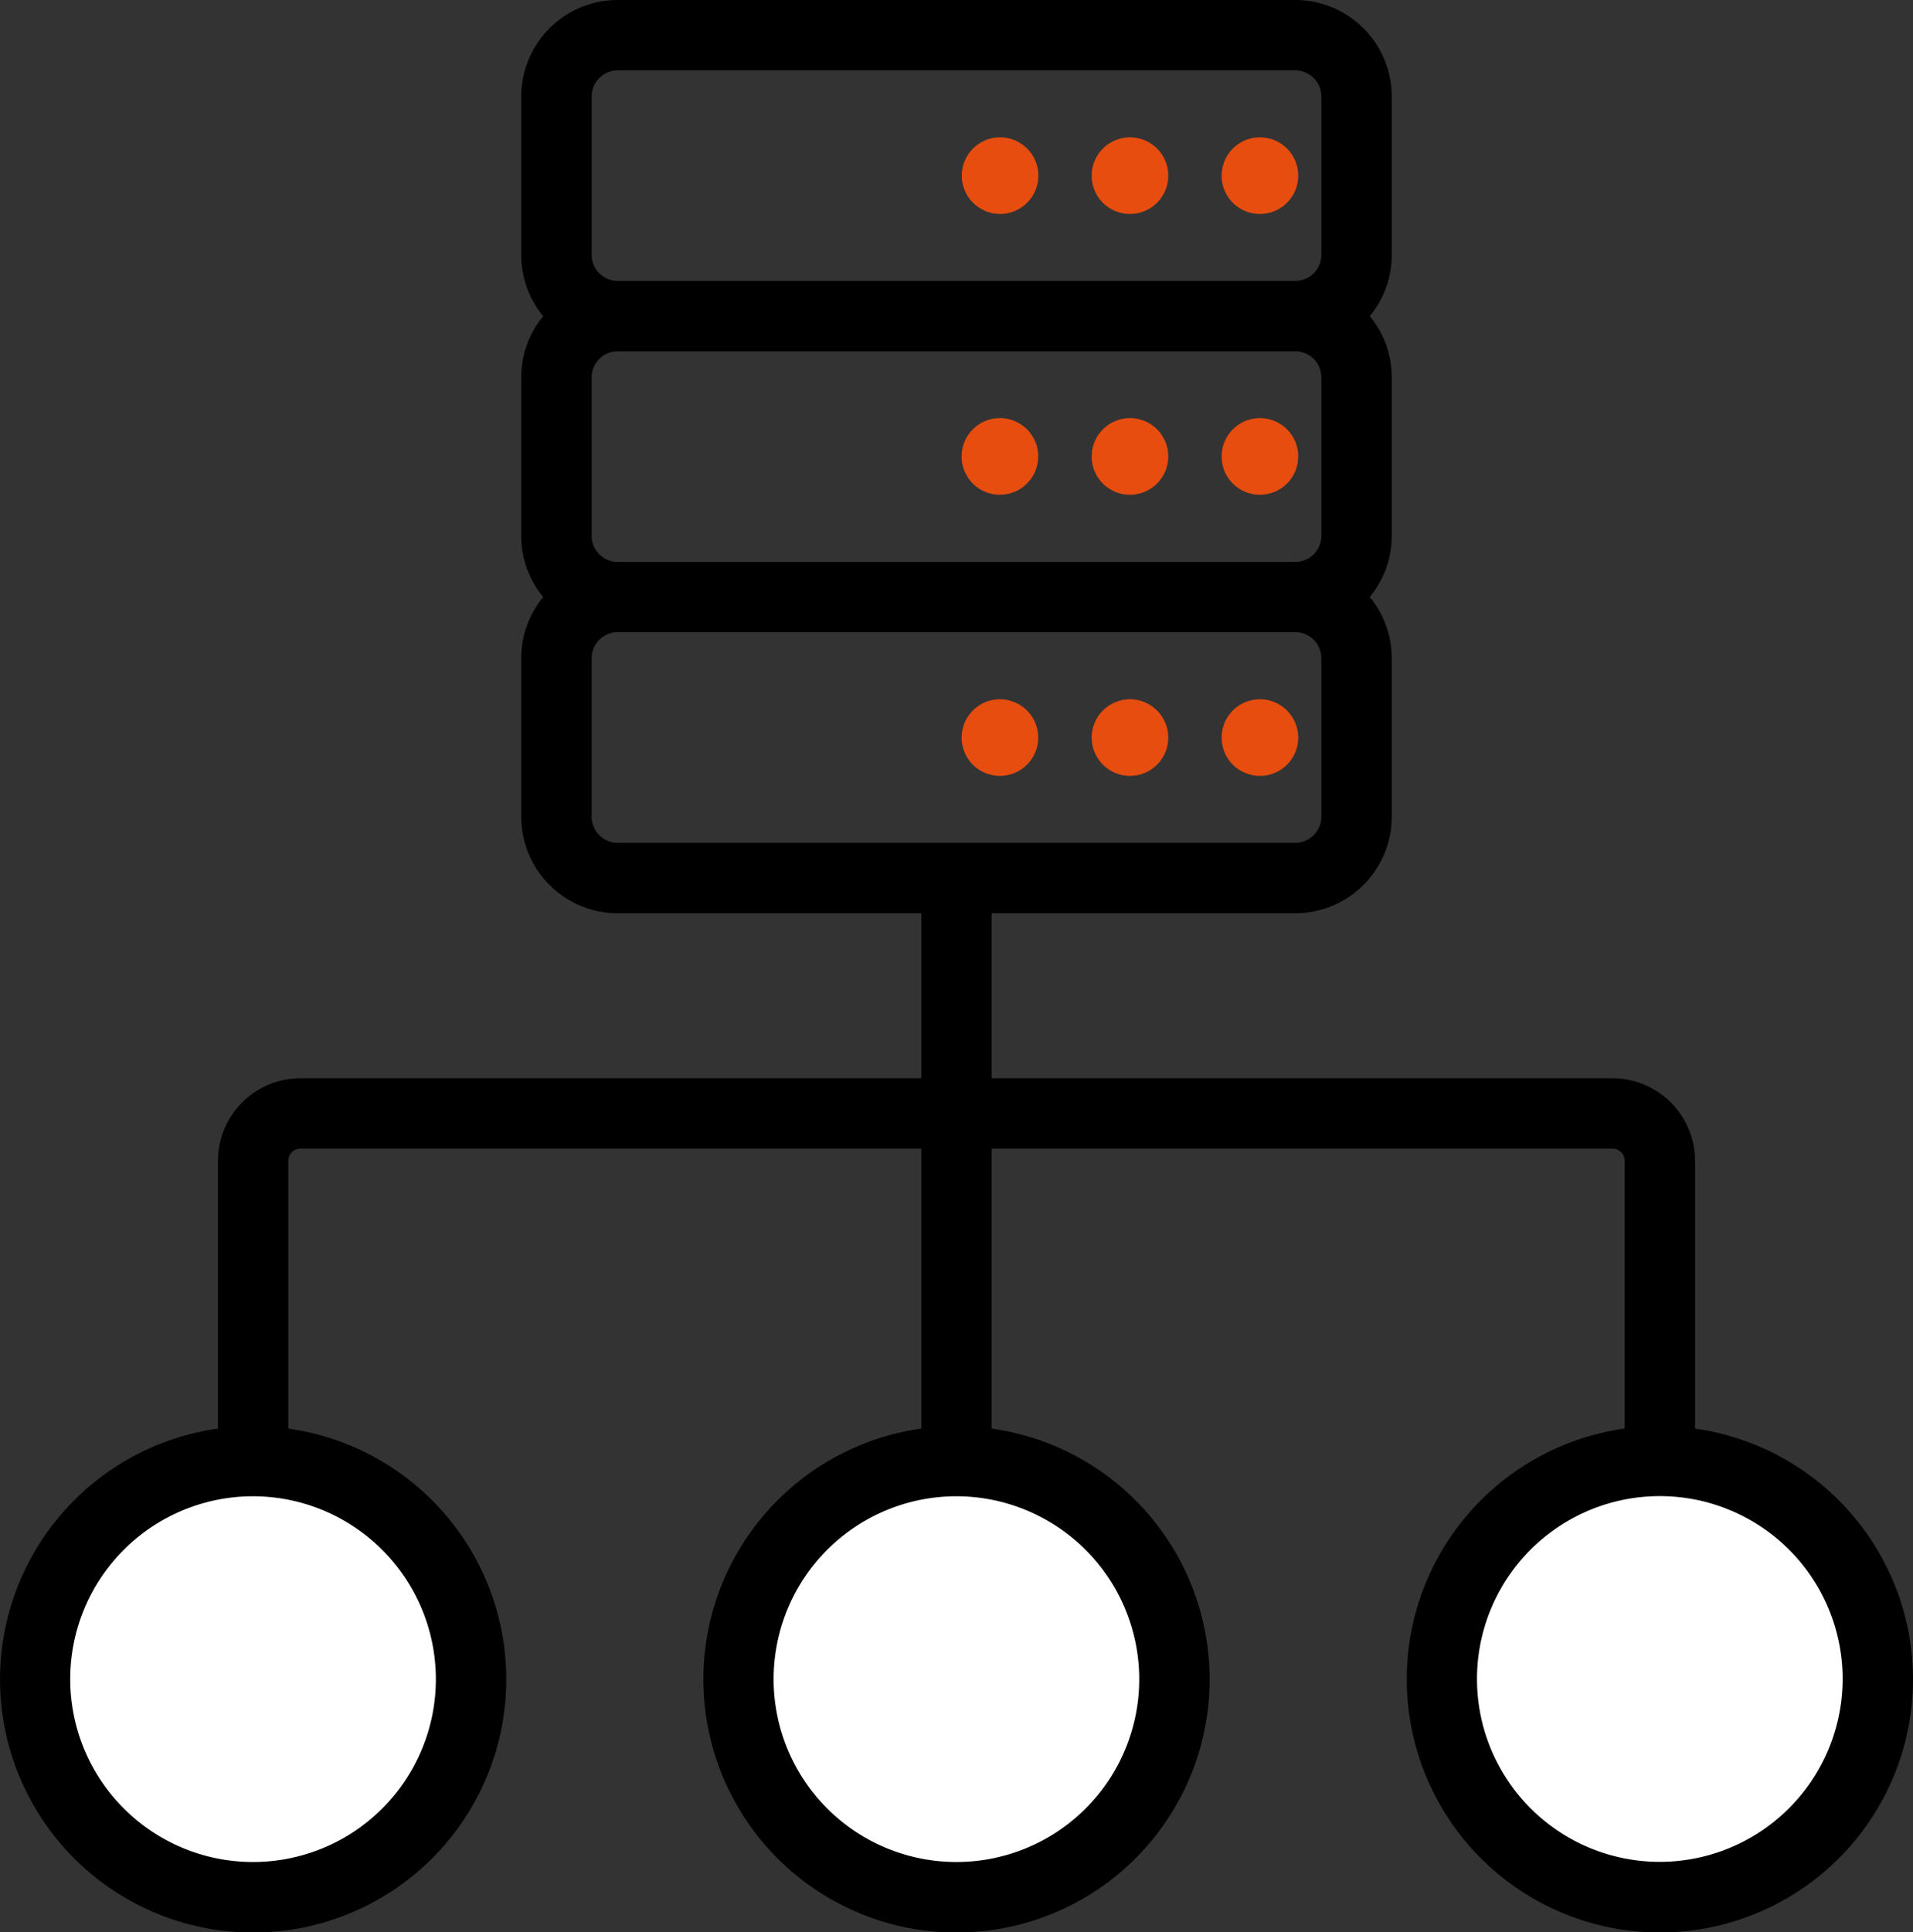
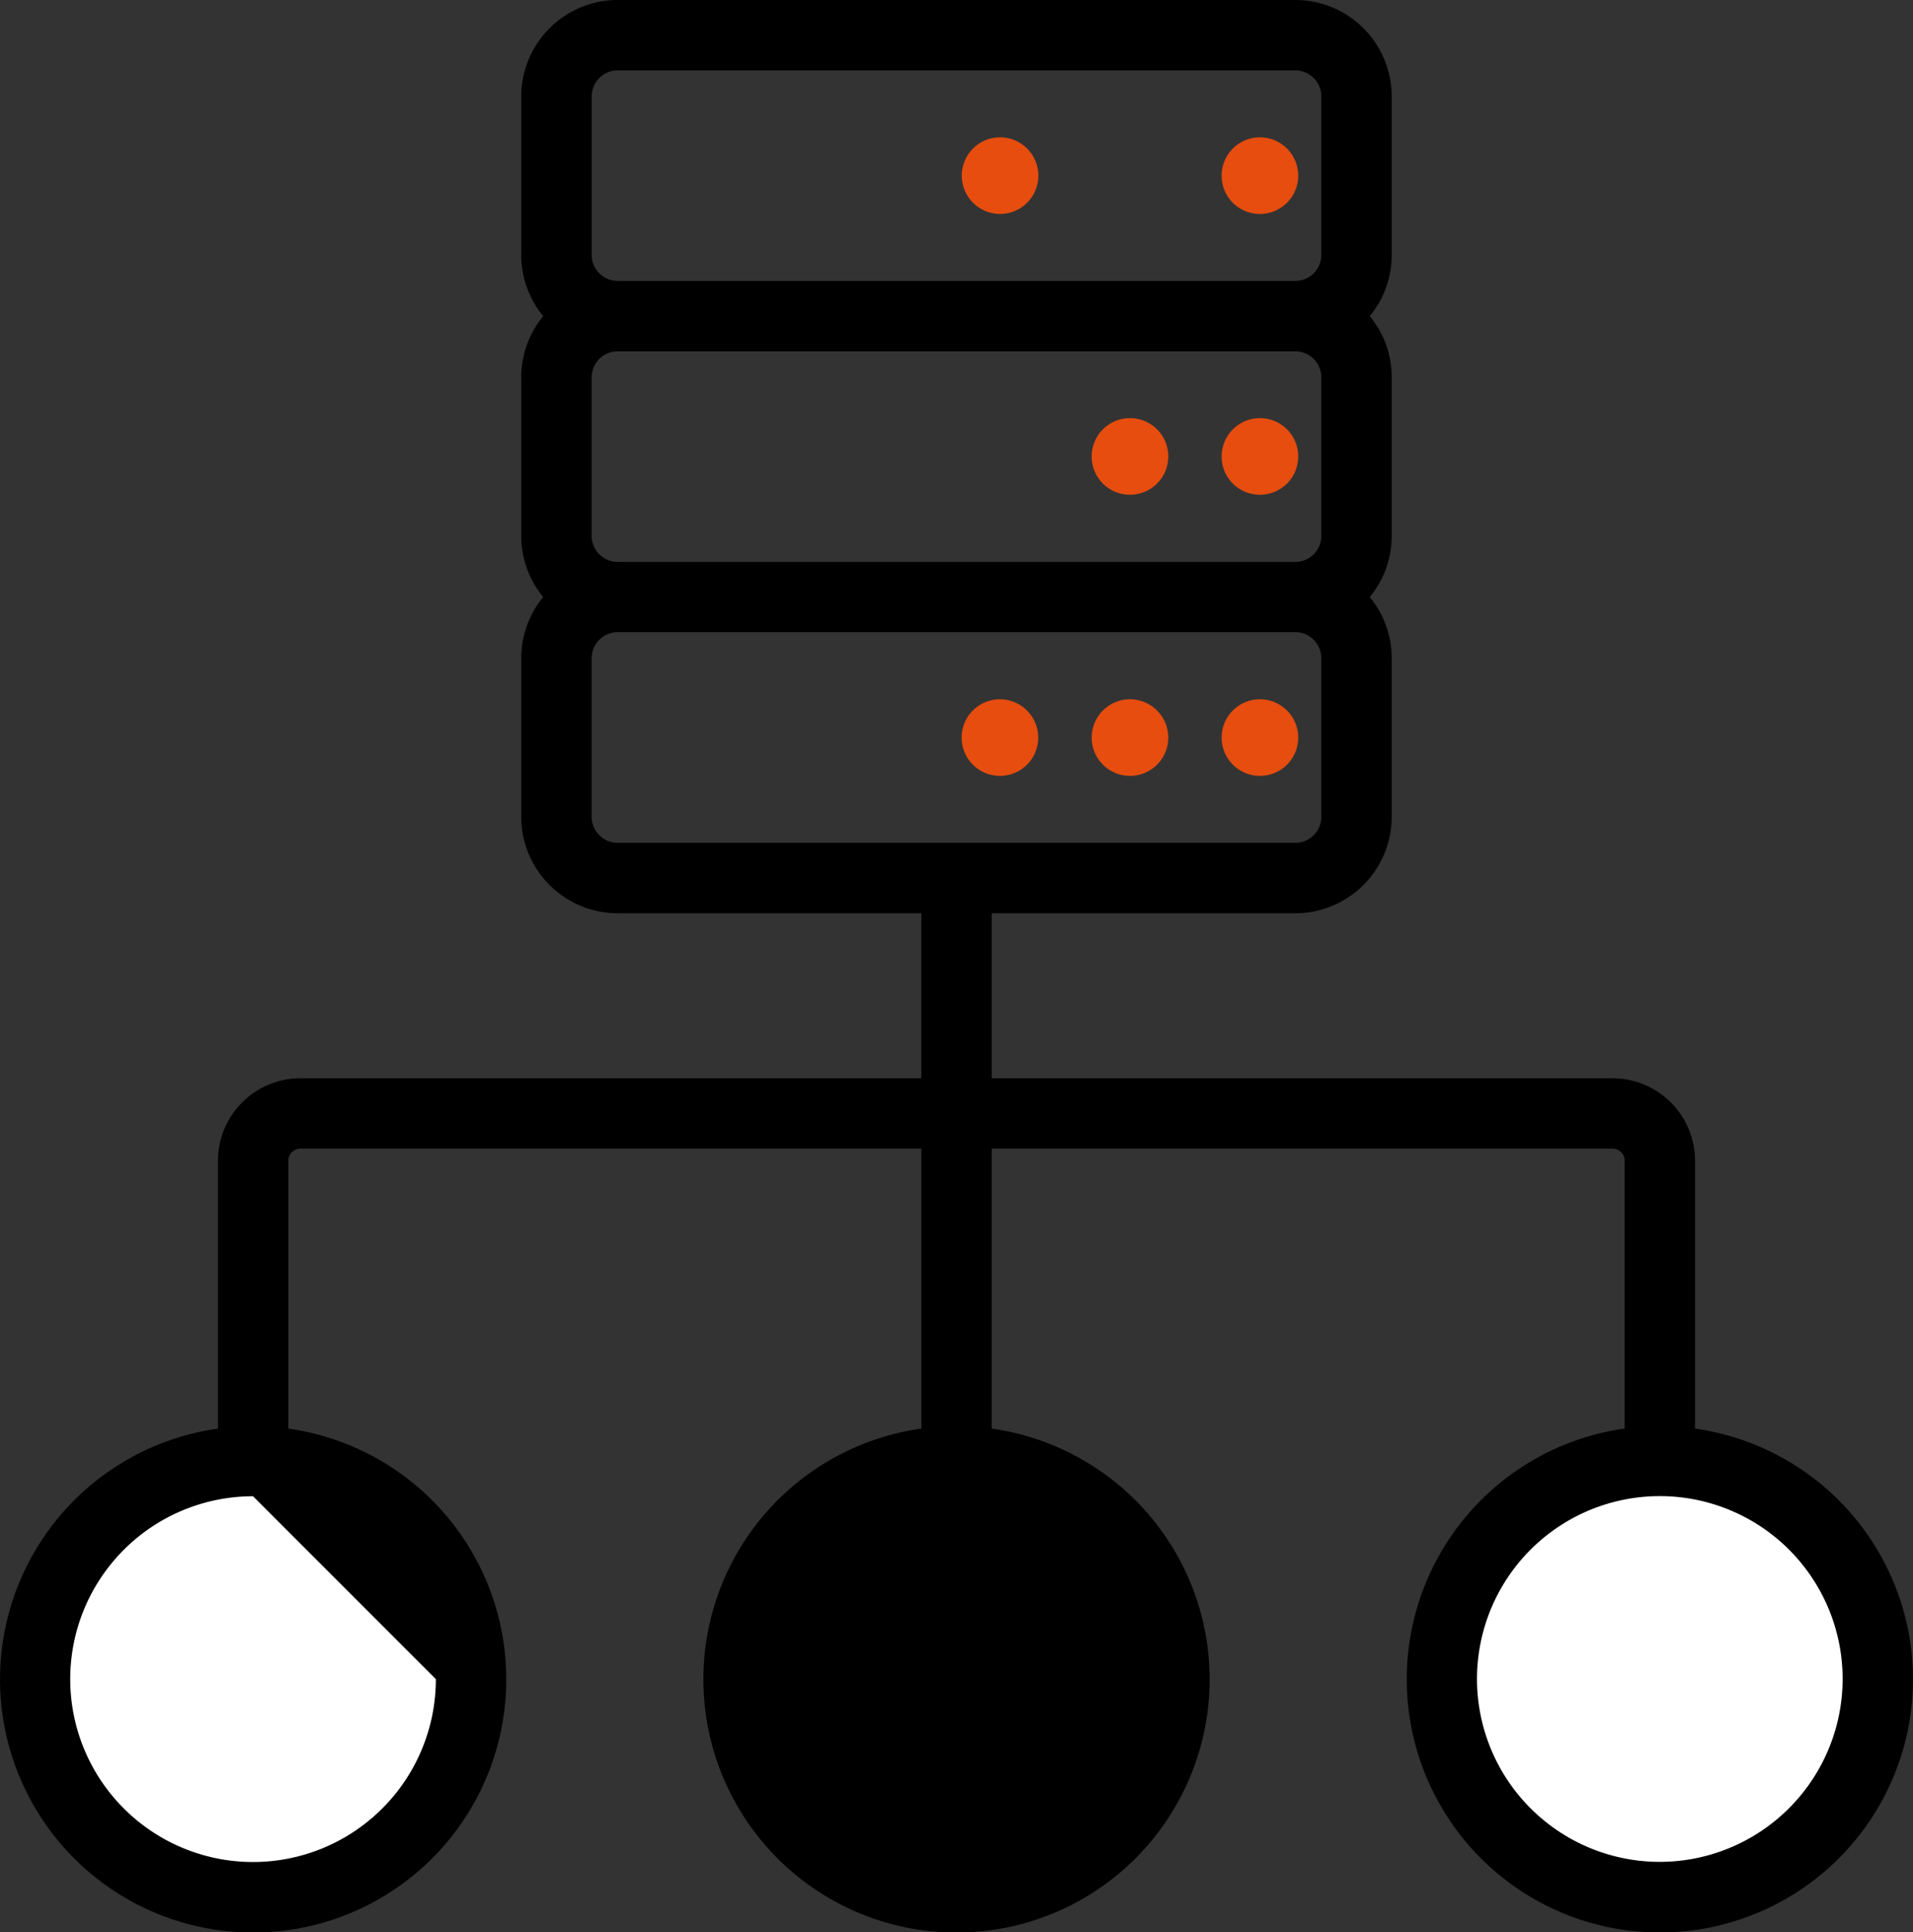
<svg xmlns="http://www.w3.org/2000/svg" width="80.218" height="81" viewBox="0 0 80.218 81">
  <rect x="0" y="0" width="80.218" height="81" fill="#333333" stroke="none" />
  <g id="インフラ" transform="translate(0 -0.002)">
    <path id="パス_28" data-name="パス 28" d="M80.218,70.383a10.614,10.614,0,1,1-12.09-10.5V48.657a.512.512,0,0,0-.509-.509H41.585V59.886a10.614,10.614,0,1,1-2.951,0V48.148H12.6a.512.512,0,0,0-.509.509V59.886a10.614,10.614,0,1,1-2.951,0V48.657A3.462,3.462,0,0,1,12.6,45.2H38.633V38.282H25.9a4.045,4.045,0,0,1-4.042-4.042V27.592a4.019,4.019,0,0,1,.921-2.563,4.019,4.019,0,0,1-.921-2.563V15.817a4.006,4.006,0,0,1,.921-2.563,4.023,4.023,0,0,1-.921-2.57V4.042A4.045,4.045,0,0,1,25.9,0H54.317a4.045,4.045,0,0,1,4.042,4.042v6.642a4.023,4.023,0,0,1-.921,2.57,4.006,4.006,0,0,1,.921,2.563v6.648a4.019,4.019,0,0,1-.921,2.563,4.019,4.019,0,0,1,.921,2.563V34.24a4.045,4.045,0,0,1-4.042,4.042H41.585V45.2H67.619a3.466,3.466,0,0,1,3.46,3.454V59.886a10.621,10.621,0,0,1,9.139,10.5M24.81,10.684A1.09,1.09,0,0,0,25.9,11.775H54.317a1.09,1.09,0,0,0,1.091-1.091V4.042a1.094,1.094,0,0,0-1.091-1.091H25.9A1.094,1.094,0,0,0,24.81,4.042Zm0,11.781A1.094,1.094,0,0,0,25.9,23.556H54.317a1.094,1.094,0,0,0,1.091-1.091V15.817a1.094,1.094,0,0,0-1.091-1.091H25.9a1.094,1.094,0,0,0-1.091,1.091ZM54.317,35.331a1.094,1.094,0,0,0,1.091-1.091V27.592A1.094,1.094,0,0,0,54.317,26.5H25.9a1.094,1.094,0,0,0-1.091,1.091V34.24A1.094,1.094,0,0,0,25.9,35.331Z" transform="translate(0 0.002)" />
    <g id="グループ_34" data-name="グループ 34" transform="translate(2.945 62.718)">
-       <path id="パス_29" data-name="パス 29" d="M8.152,10.35a7.666,7.666,0,1,0,7.666,7.666A7.675,7.675,0,0,0,8.152,10.35" transform="translate(-0.486 -10.344)" fill="#fff" />
-       <path id="パス_30" data-name="パス 30" d="M13.019,10.35a7.666,7.666,0,1,0,7.666,7.666,7.675,7.675,0,0,0-7.666-7.666" transform="translate(24.142 -10.344)" fill="#fff" />
+       <path id="パス_29" data-name="パス 29" d="M8.152,10.35a7.666,7.666,0,1,0,7.666,7.666" transform="translate(-0.486 -10.344)" fill="#fff" />
      <path id="パス_31" data-name="パス 31" d="M25.552,18.015a7.666,7.666,0,1,0-7.666,7.666,7.675,7.675,0,0,0,7.666-7.666" transform="translate(48.77 -10.349)" fill="#fff" />
    </g>
    <path id="パス_32" data-name="パス 32" d="M6.655,2.556A1.606,1.606,0,1,1,8.261,4.162,1.609,1.609,0,0,1,6.655,2.556" transform="translate(33.675 4.809)" fill="#e64d0f" />
-     <path id="パス_33" data-name="パス 33" d="M9.16,4.162A1.606,1.606,0,1,0,7.554,2.556,1.6,1.6,0,0,0,9.16,4.162" transform="translate(38.224 4.809)" fill="#e64d0f" />
    <path id="パス_34" data-name="パス 34" d="M10.059,4.162A1.606,1.606,0,1,0,8.453,2.556a1.6,1.6,0,0,0,1.606,1.606" transform="translate(42.774 4.809)" fill="#e64d0f" />
-     <path id="パス_35" data-name="パス 35" d="M8.26,6.1A1.606,1.606,0,1,0,6.654,4.5,1.6,1.6,0,0,0,8.26,6.1" transform="translate(33.67 14.641)" fill="#e64d0f" />
    <path id="パス_36" data-name="パス 36" d="M9.16,6.1A1.606,1.606,0,1,0,7.554,4.5,1.6,1.6,0,0,0,9.16,6.1" transform="translate(38.224 14.641)" fill="#e64d0f" />
    <path id="パス_37" data-name="パス 37" d="M10.059,6.1A1.606,1.606,0,1,0,8.453,4.5,1.6,1.6,0,0,0,10.059,6.1" transform="translate(42.774 14.641)" fill="#e64d0f" />
    <path id="パス_38" data-name="パス 38" d="M8.26,4.837A1.606,1.606,0,1,0,9.866,6.443,1.609,1.609,0,0,0,8.26,4.837" transform="translate(33.67 24.478)" fill="#e64d0f" />
    <path id="パス_39" data-name="パス 39" d="M9.16,4.837a1.606,1.606,0,1,0,1.606,1.606A1.609,1.609,0,0,0,9.16,4.837" transform="translate(38.224 24.478)" fill="#e64d0f" />
    <path id="パス_40" data-name="パス 40" d="M10.059,4.837a1.606,1.606,0,1,0,1.606,1.606,1.609,1.609,0,0,0-1.606-1.606" transform="translate(42.774 24.478)" fill="#e64d0f" />
  </g>
</svg>